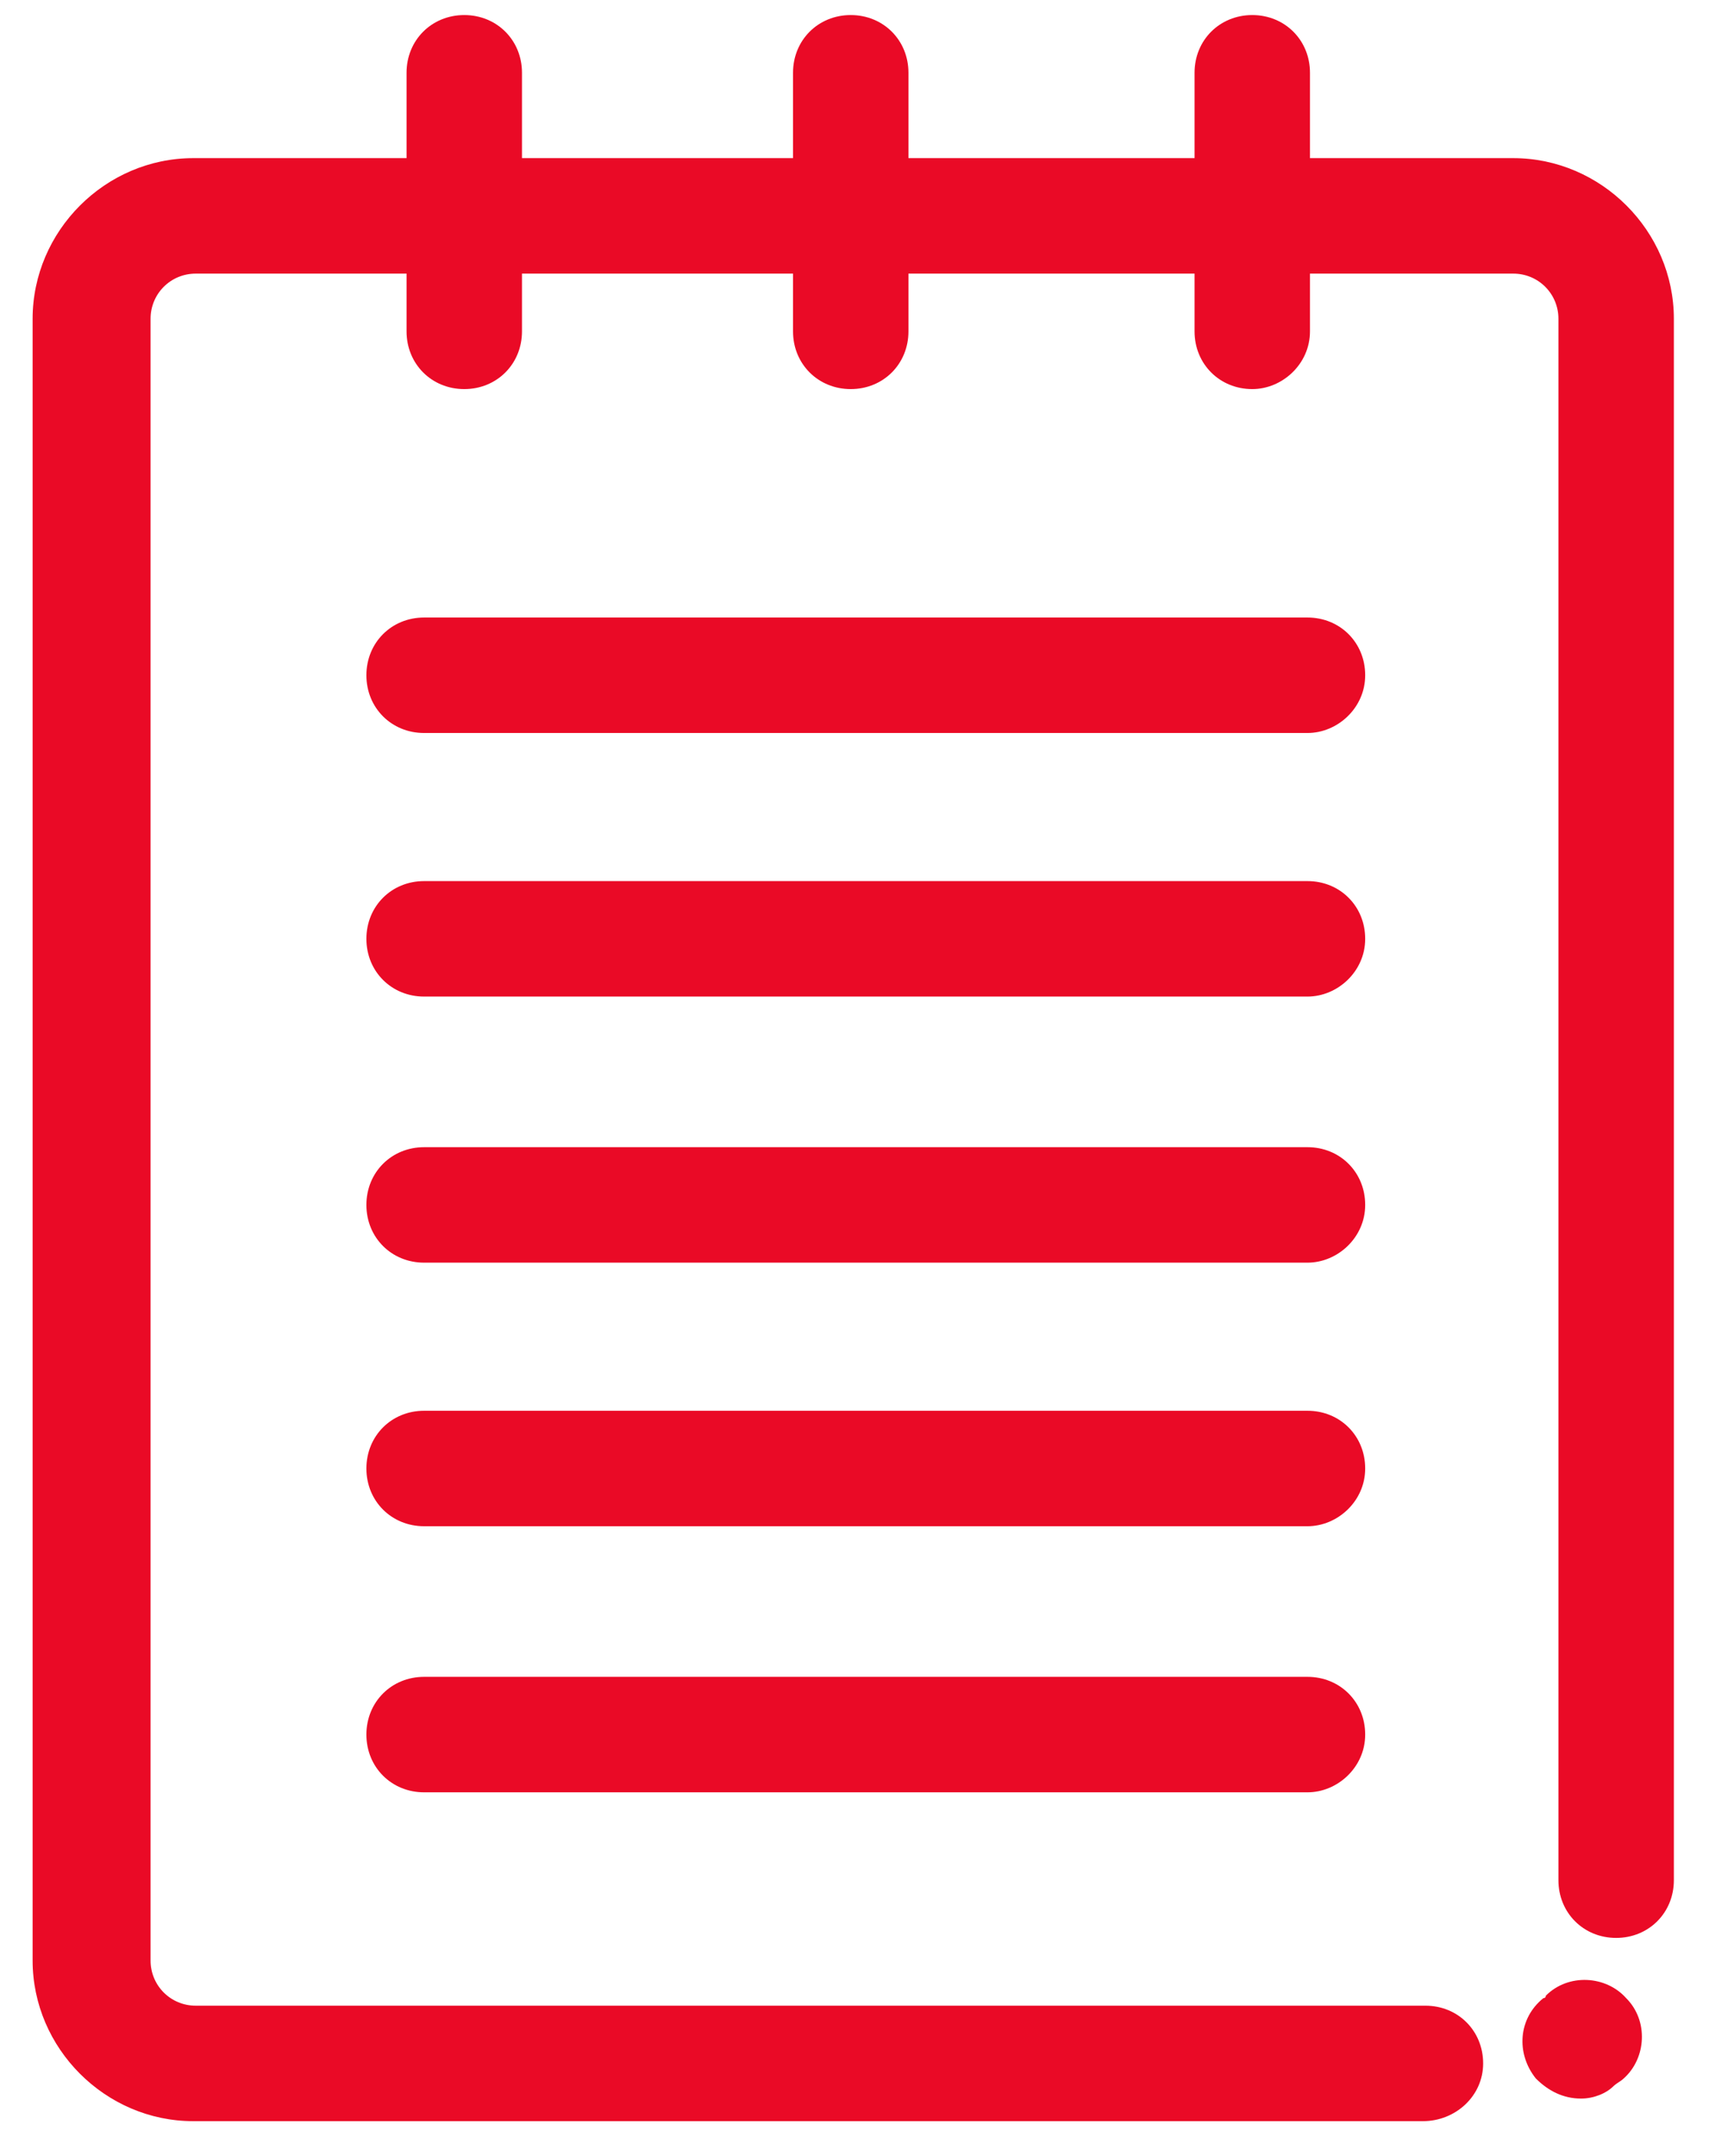
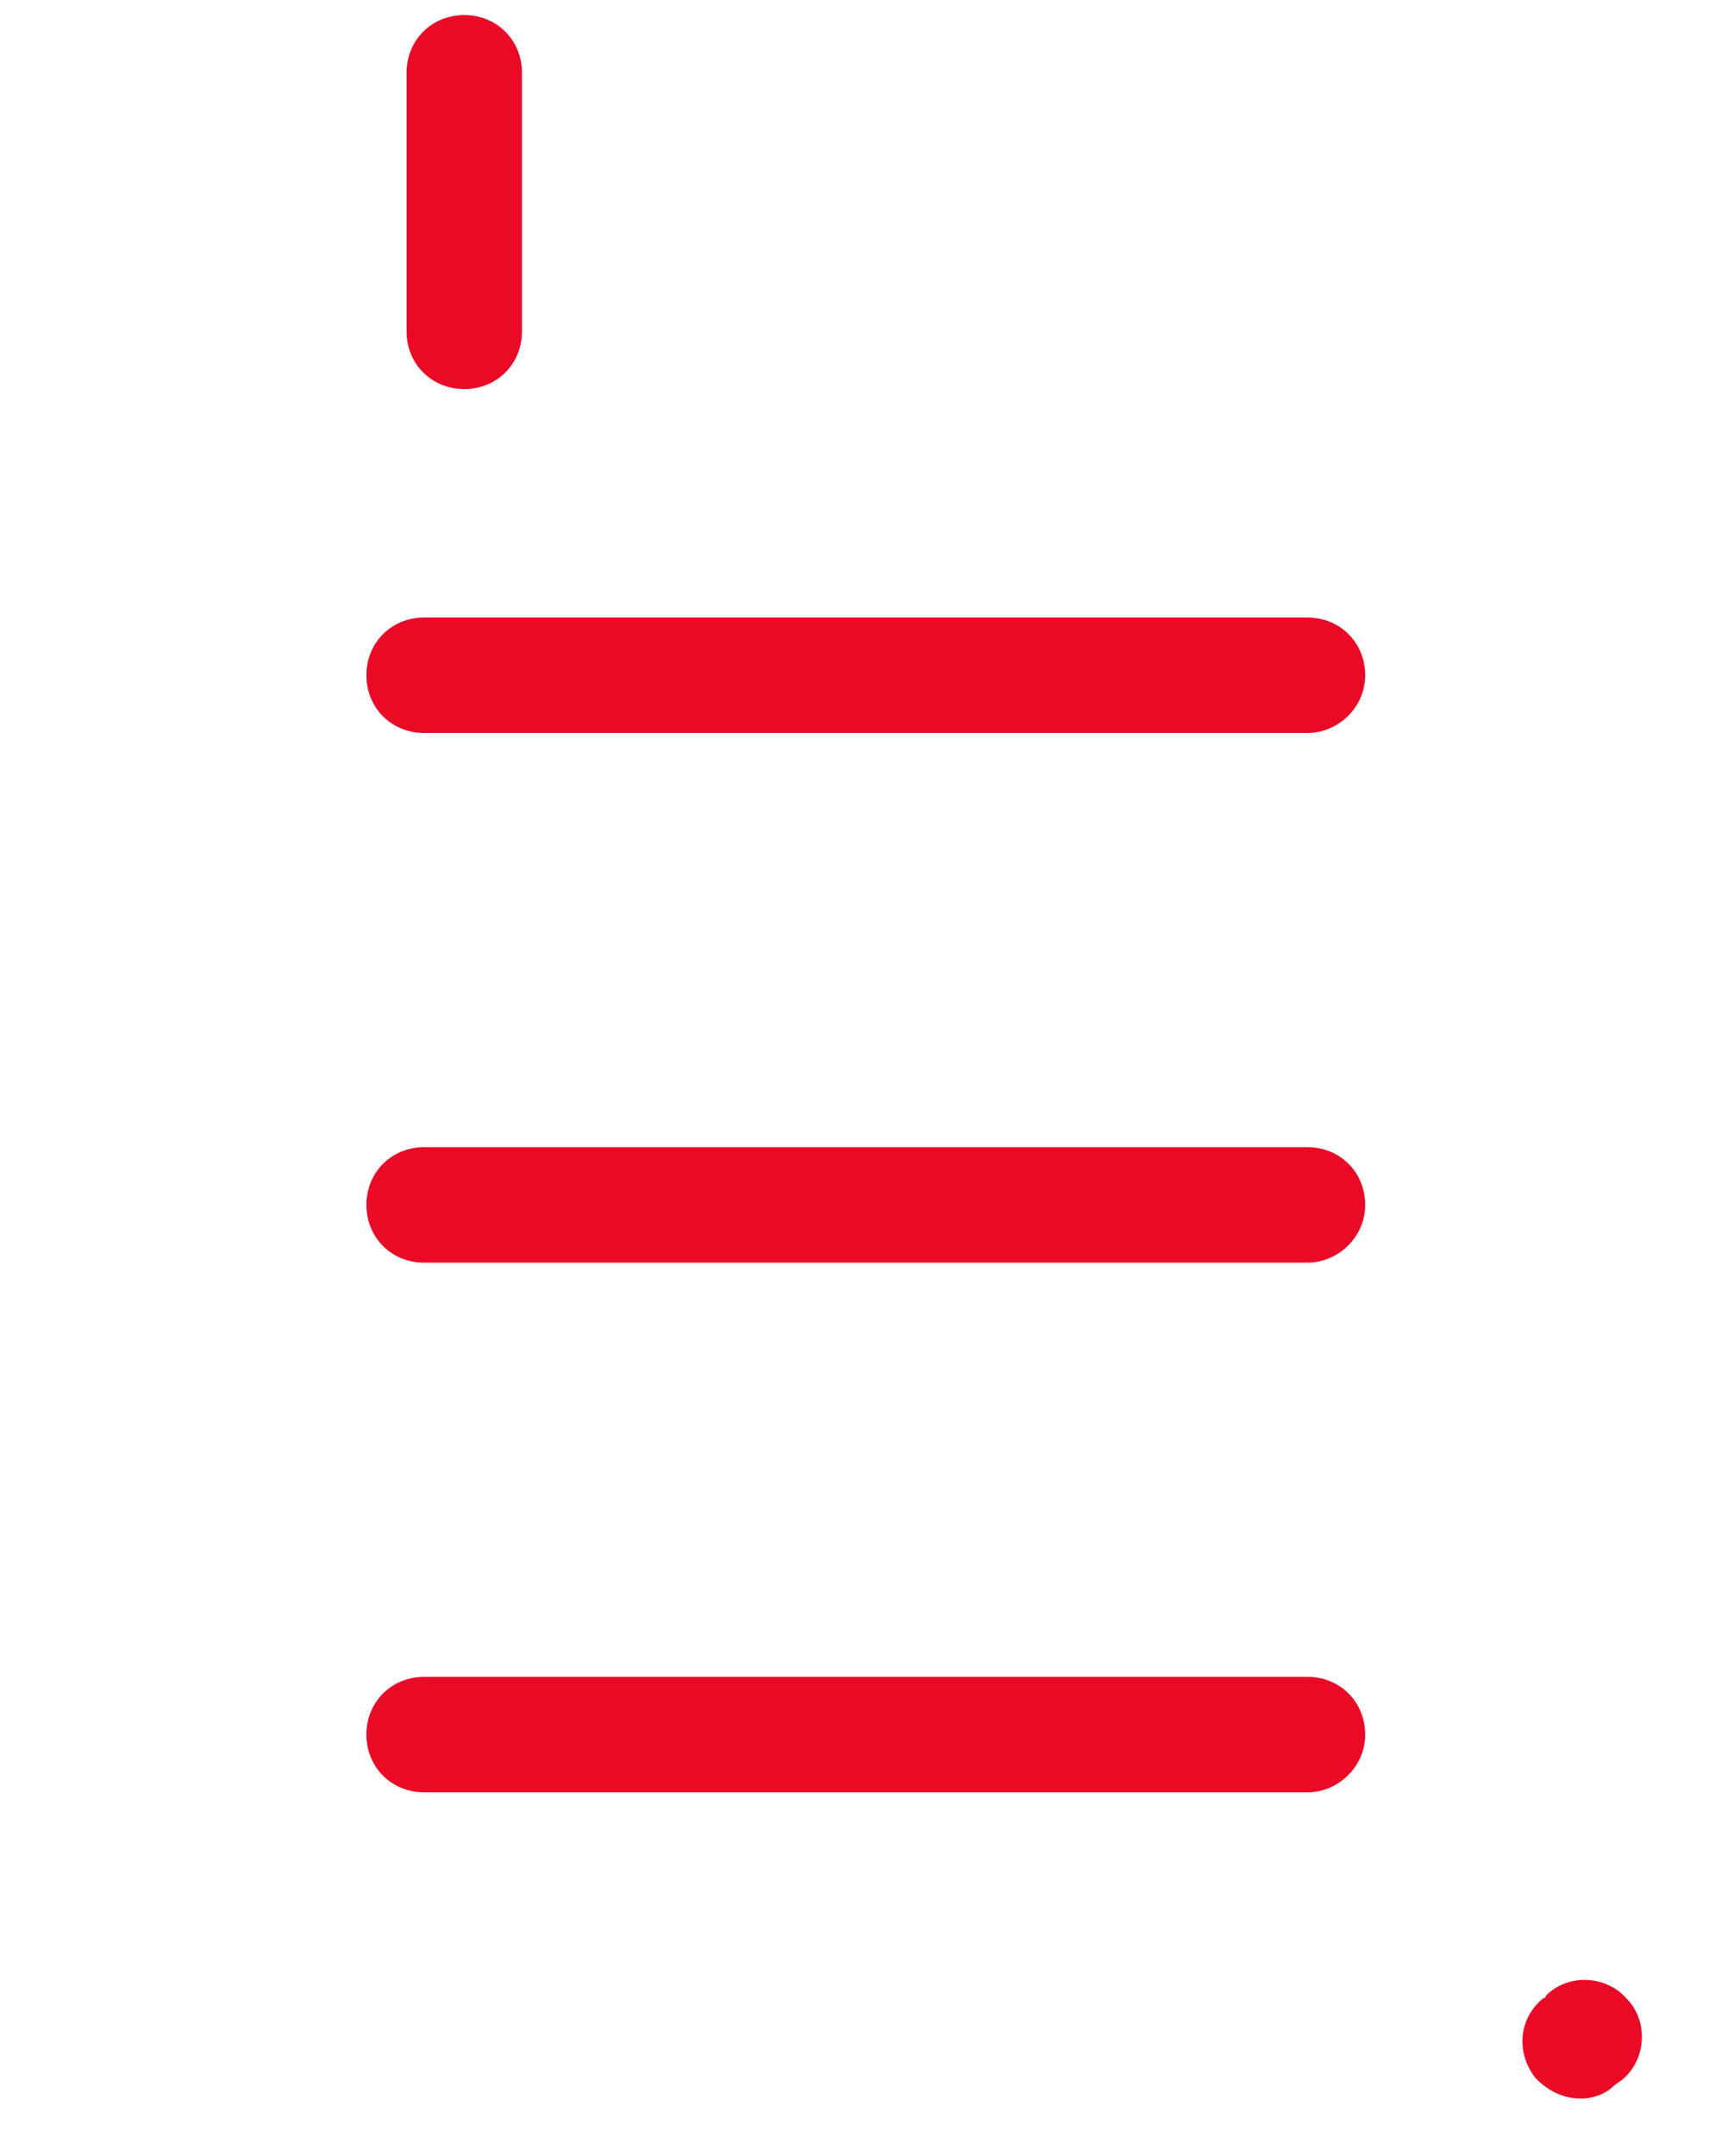
<svg xmlns="http://www.w3.org/2000/svg" version="1.1" id="Warstwa_1" x="0px" y="0px" viewBox="0 0 68.1 85.9" style="enable-background:new 0 0 68.1 85.9;" xml:space="preserve">
  <style type="text/css">
	.st0{fill:#EA0A26;}
</style>
  <g>
    <g id="Path_613">
      <path class="st0" d="M63,83.6c-0.7,0-1.3-0.3-1.8-0.8c-0.8-1-0.7-2.4,0.3-3.2c0.1,0,0.1-0.1,0.1-0.1c0.9-0.9,2.4-0.8,3.2,0.1    c0.9,0.9,0.8,2.4-0.1,3.2c-0.1,0.1-0.3,0.2-0.4,0.3C64,83.4,63.5,83.6,63,83.6z" />
    </g>
    <g id="Path_614">
-       <path class="st0" d="M56.7,84.5h-49c-3.5,0-6.4-2.9-6.4-6.4V12.7c0-3.5,2.9-6.4,6.4-6.4h52.6c3.5,0,6.4,2.9,6.4,6.4v62.2    c0,1.3-1,2.3-2.3,2.3c-1.3,0-2.3-1-2.3-2.3V12.7c0-1-0.8-1.8-1.8-1.8H7.8c-1,0-1.8,0.8-1.8,1.8v65.4c0,1,0.8,1.8,1.8,1.8h49    c1.3,0,2.3,1,2.3,2.3S58,84.5,56.7,84.5z" />
-     </g>
+       </g>
    <g id="Line_48">
      <path class="st0" d="M18.5,15.5c-1.3,0-2.3-1-2.3-2.3V2.9c0-1.3,1-2.3,2.3-2.3s2.3,1,2.3,2.3v10.3C20.8,14.5,19.8,15.5,18.5,15.5z    " />
    </g>
    <g id="Line_49">
-       <path class="st0" d="M33.9,15.5c-1.3,0-2.3-1-2.3-2.3V2.9c0-1.3,1-2.3,2.3-2.3s2.3,1,2.3,2.3v10.3C36.2,14.5,35.2,15.5,33.9,15.5z    " />
-     </g>
+       </g>
    <g id="Line_50">
-       <path class="st0" d="M49.9,15.5c-1.3,0-2.3-1-2.3-2.3V2.9c0-1.3,1-2.3,2.3-2.3s2.3,1,2.3,2.3v10.3C52.2,14.5,51.1,15.5,49.9,15.5z    " />
-     </g>
+       </g>
    <g id="Line_51">
      <path class="st0" d="M52.1,71.4H16.9c-1.3,0-2.3-1-2.3-2.3s1-2.3,2.3-2.3h35.2c1.3,0,2.3,1,2.3,2.3S53.3,71.4,52.1,71.4z" />
    </g>
    <g id="Line_52">
-       <path class="st0" d="M52.1,60.8H16.9c-1.3,0-2.3-1-2.3-2.3s1-2.3,2.3-2.3h35.2c1.3,0,2.3,1,2.3,2.3S53.3,60.8,52.1,60.8z" />
-     </g>
+       </g>
    <g id="Line_53">
      <path class="st0" d="M52.1,50.3H16.9c-1.3,0-2.3-1-2.3-2.3s1-2.3,2.3-2.3h35.2c1.3,0,2.3,1,2.3,2.3S53.3,50.3,52.1,50.3z" />
    </g>
    <g id="Line_54">
-       <path class="st0" d="M52.1,39.7H16.9c-1.3,0-2.3-1-2.3-2.3s1-2.3,2.3-2.3h35.2c1.3,0,2.3,1,2.3,2.3S53.3,39.7,52.1,39.7z" />
-     </g>
+       </g>
    <g id="Line_55">
      <path class="st0" d="M52.1,29.2H16.9c-1.3,0-2.3-1-2.3-2.3s1-2.3,2.3-2.3h35.2c1.3,0,2.3,1,2.3,2.3S53.3,29.2,52.1,29.2z" />
    </g>
  </g>
</svg>